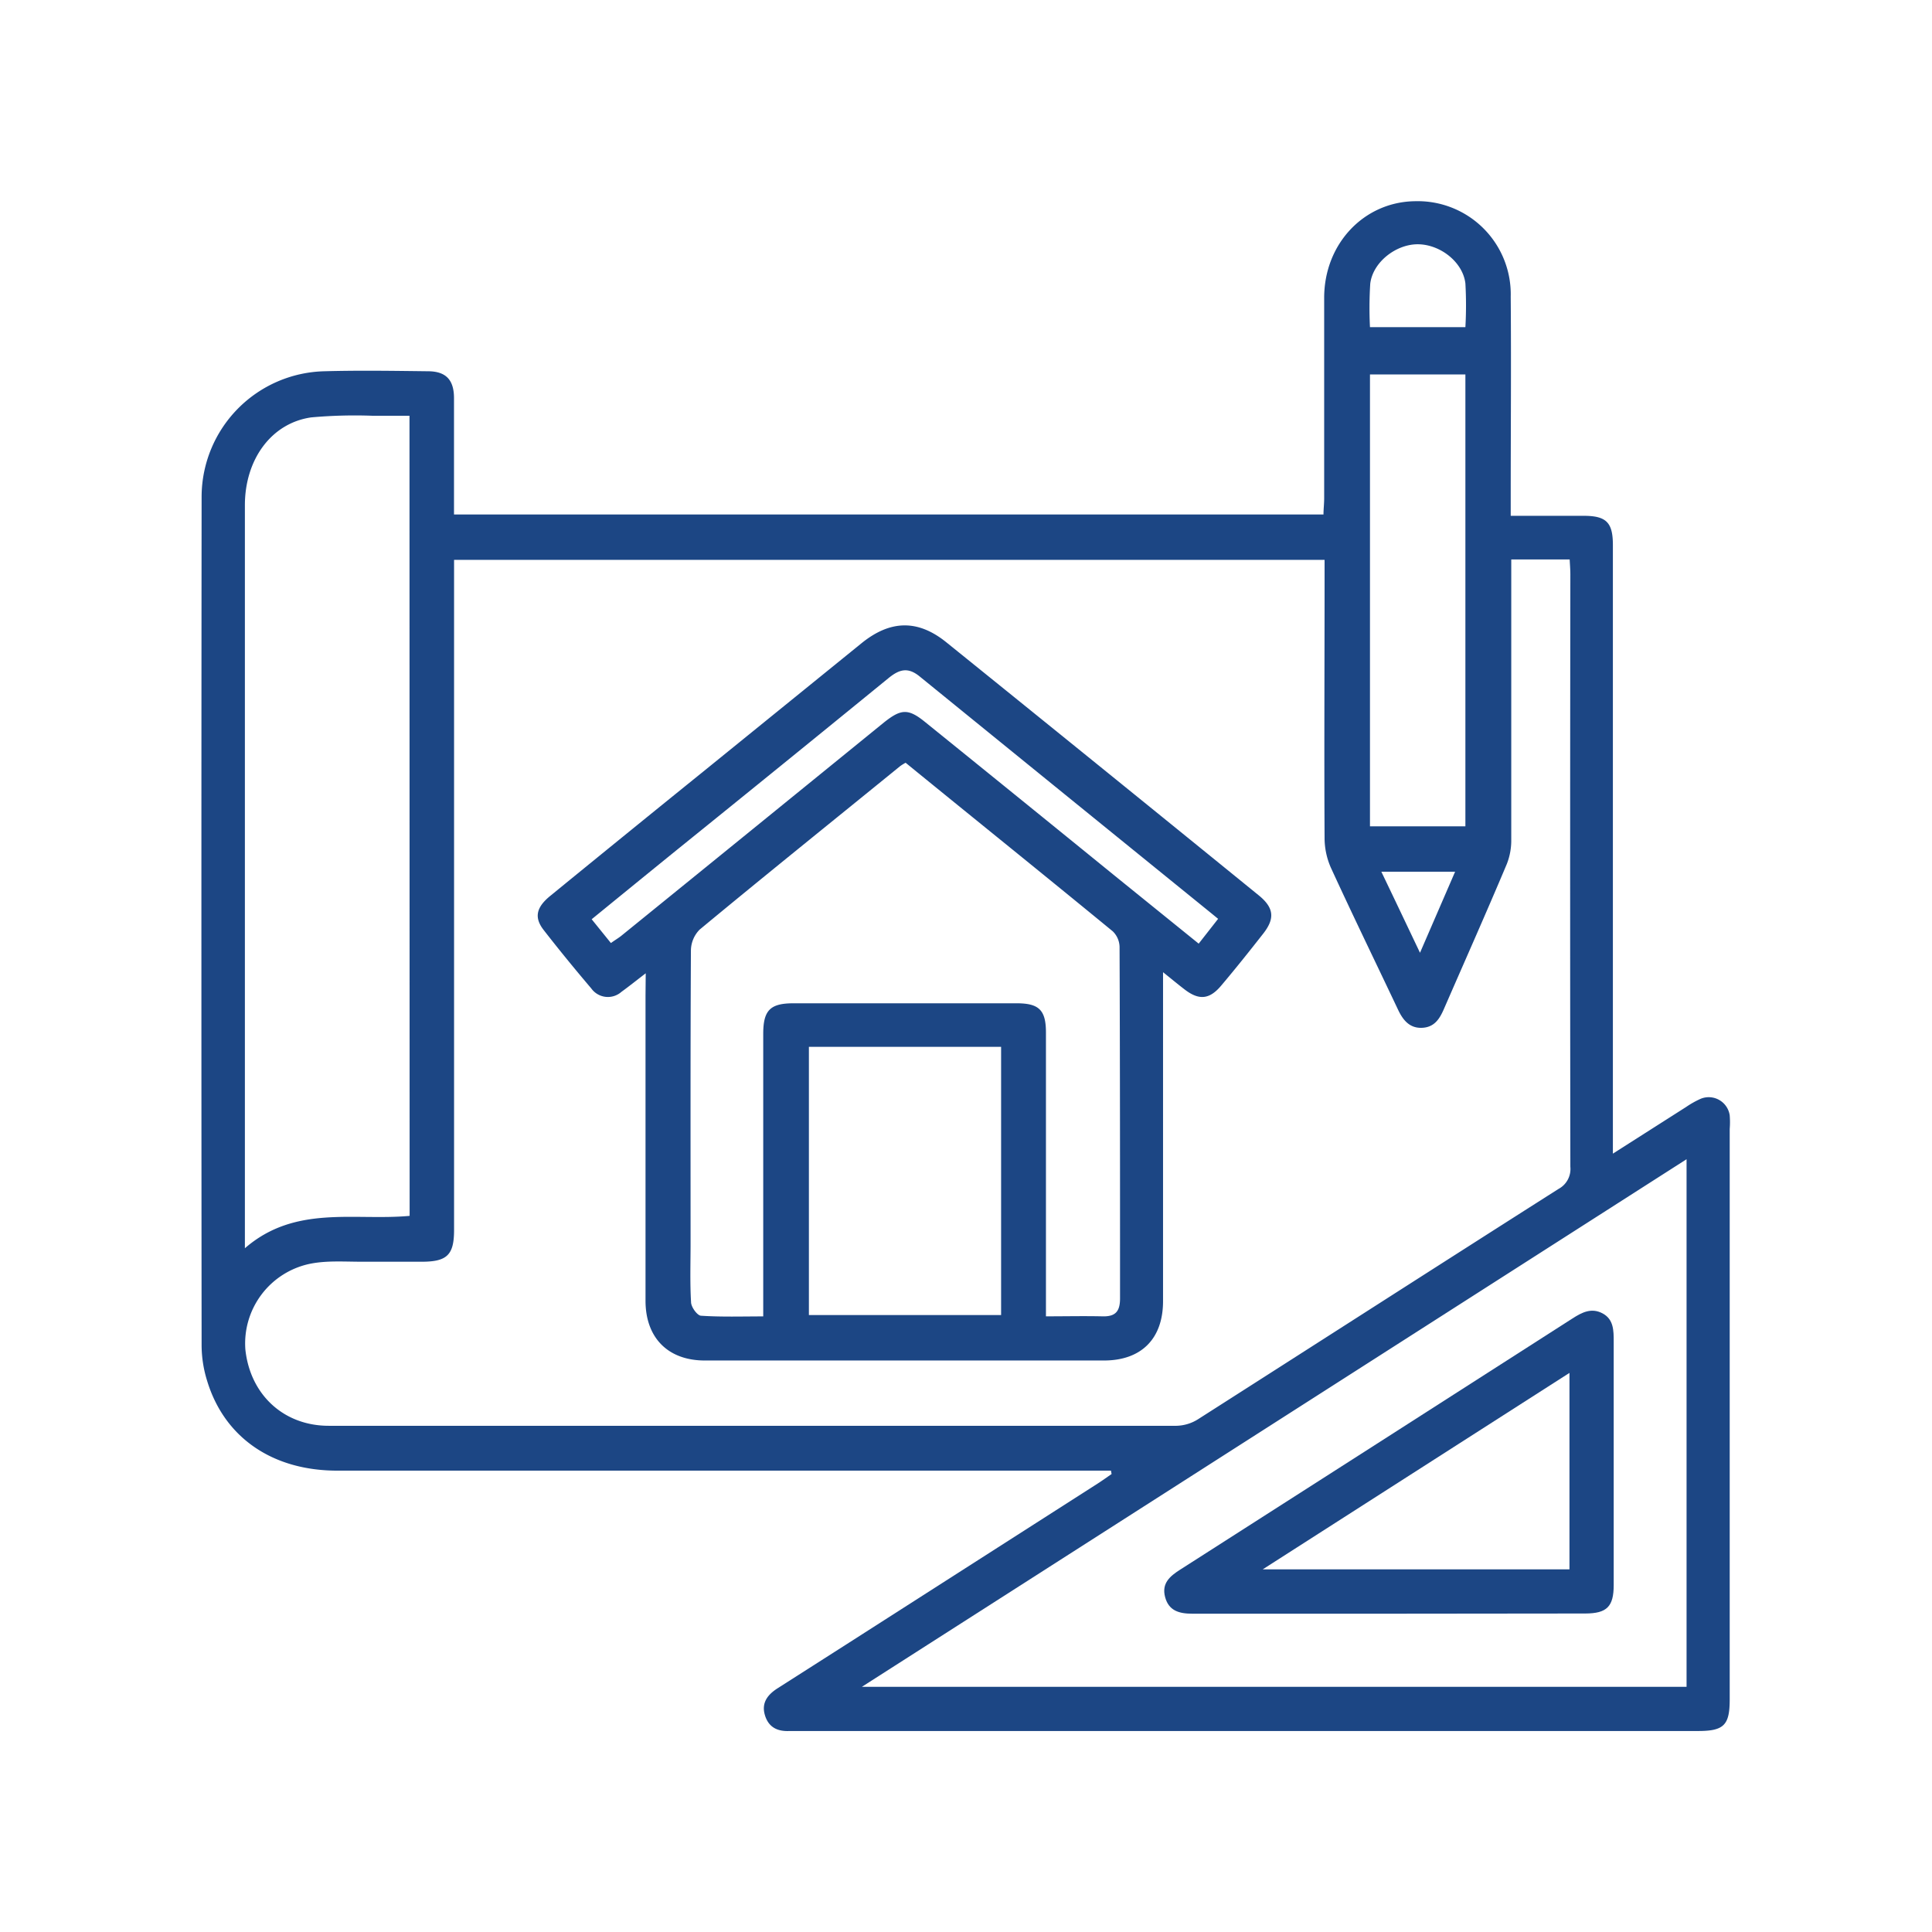
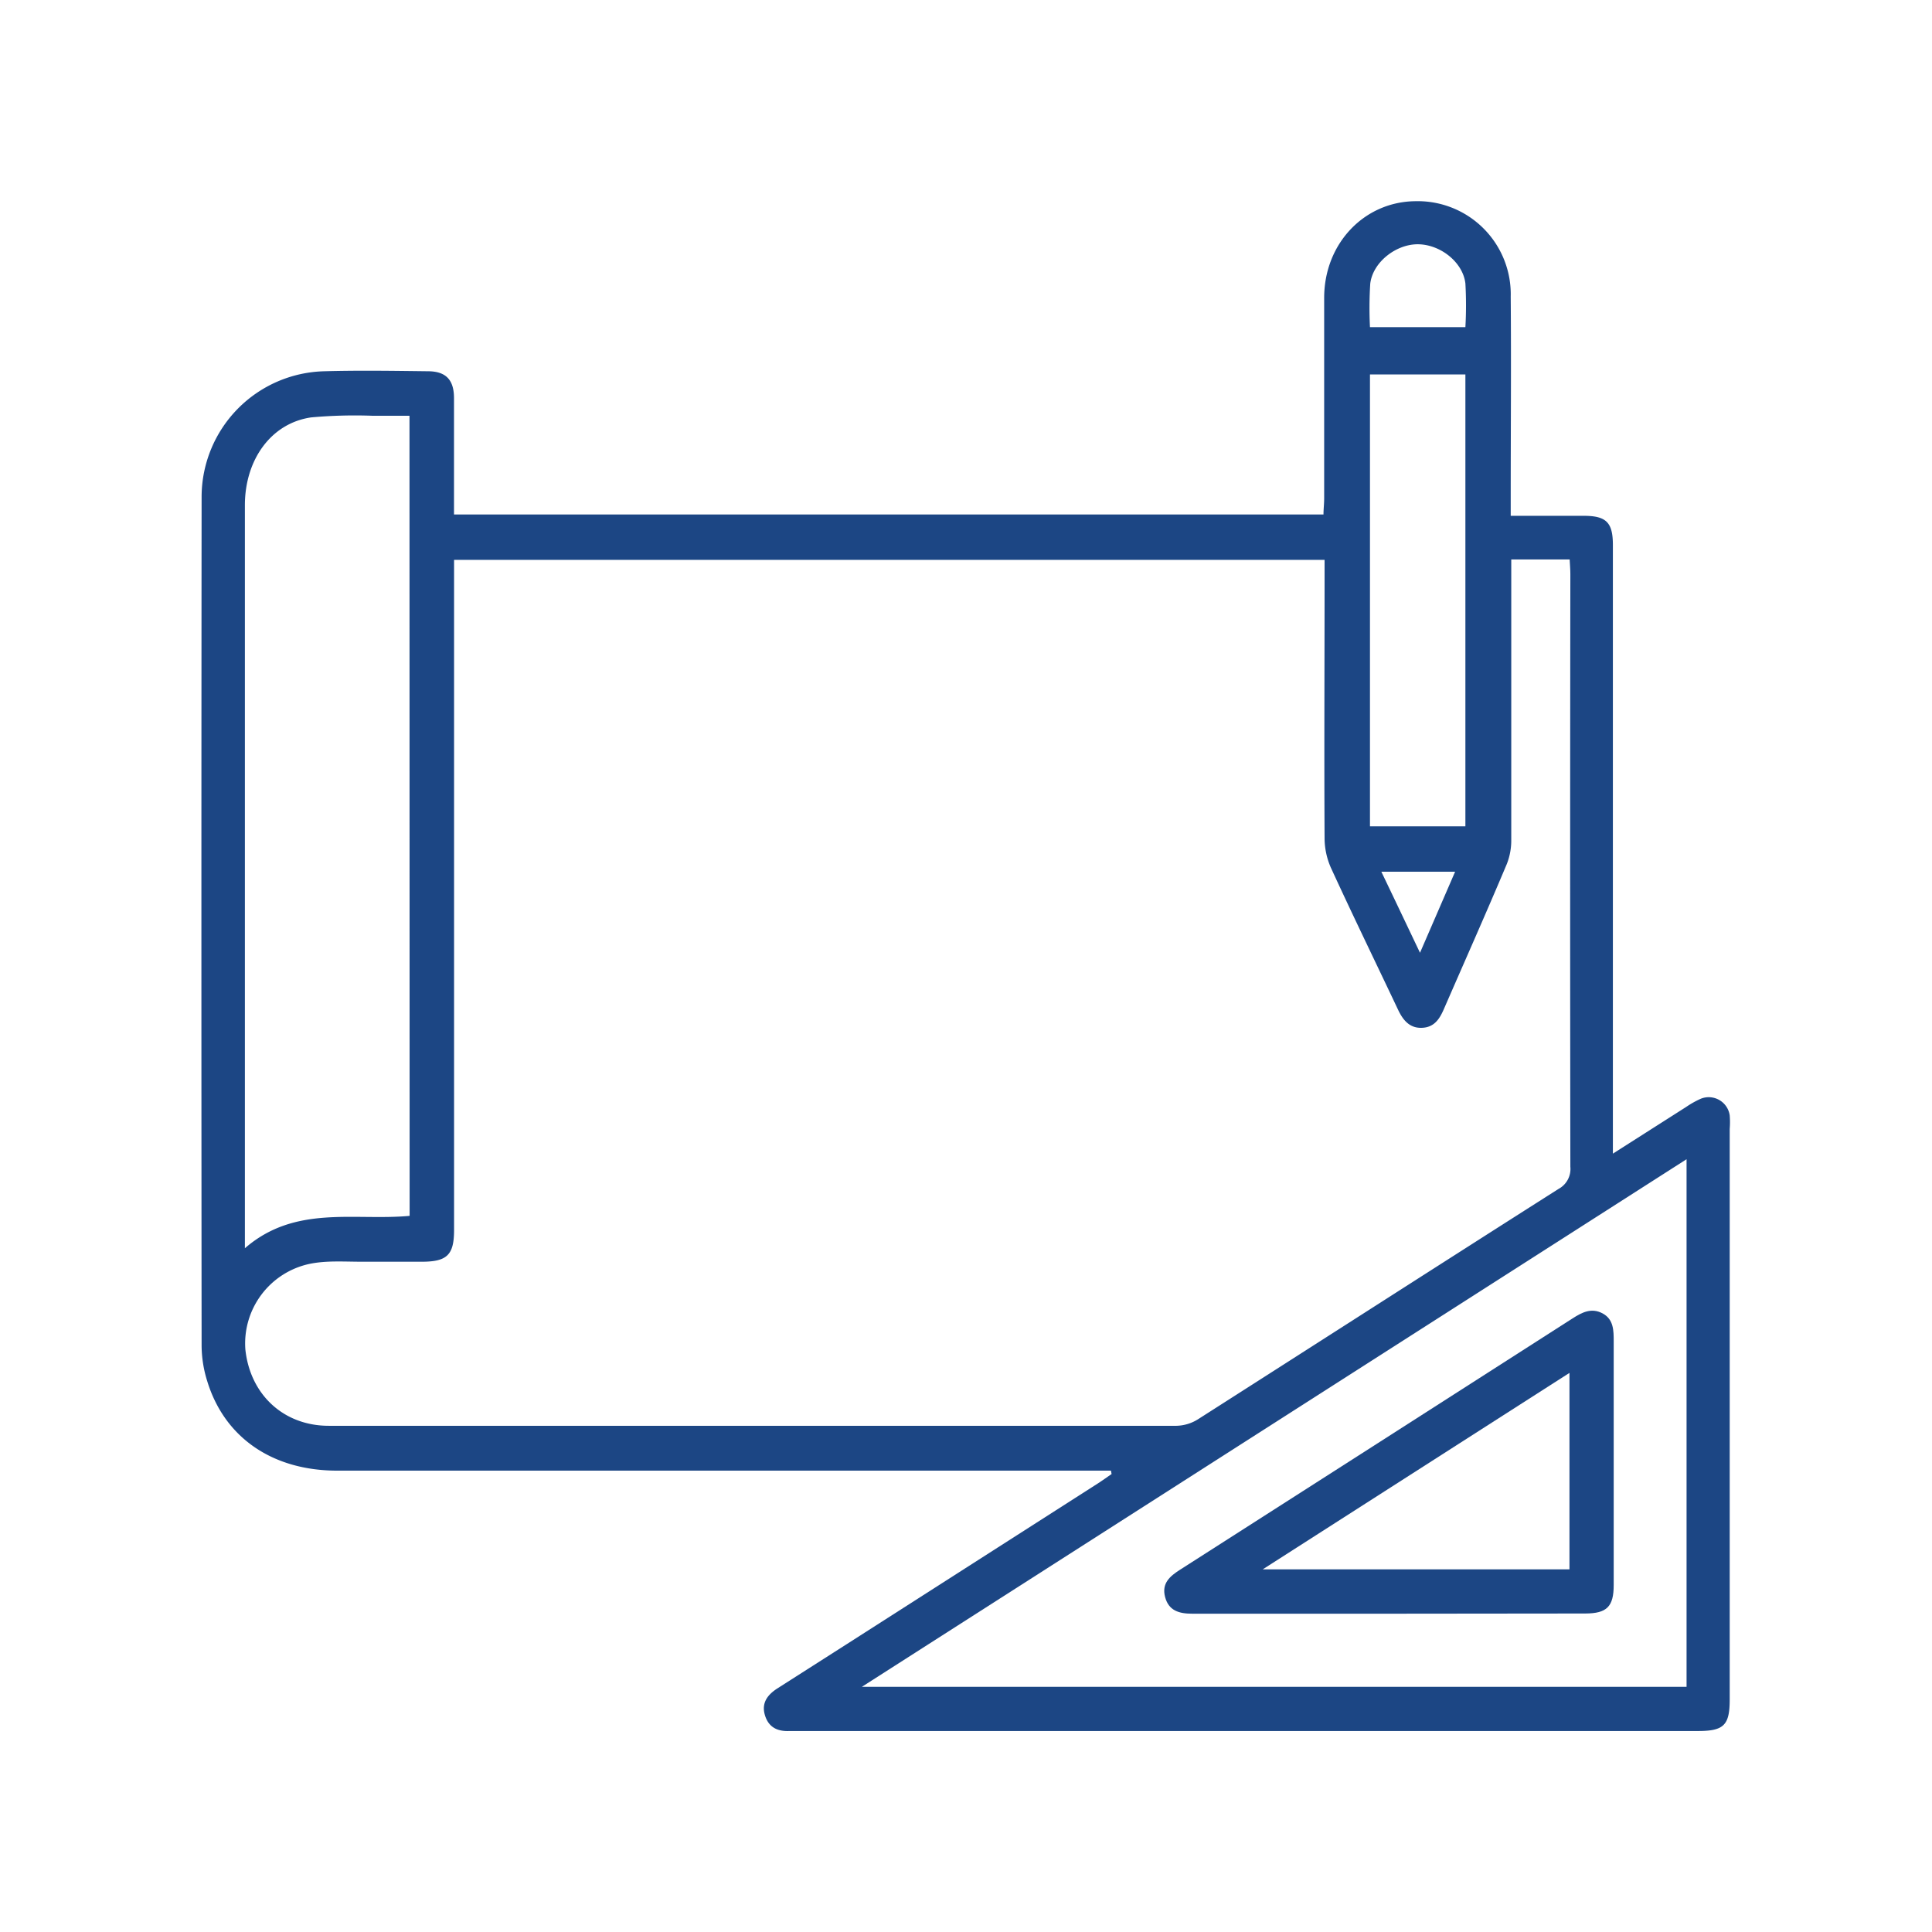
<svg xmlns="http://www.w3.org/2000/svg" id="Layer_1" data-name="Layer 1" viewBox="0 0 283.46 283.46">
  <defs>
    <style>.cls-1{fill:#1c4684;}</style>
  </defs>
  <path class="cls-1" d="M163,215.77H49.48c-9.52,0-16.58-4.86-19.1-13.21a17.64,17.64,0,0,1-.8-5.1q-.06-62.33,0-124.65A18.46,18.46,0,0,1,47.61,54.47c5-.14,10.1-.06,15.15,0,2.65,0,3.84,1.24,3.85,3.91,0,5.65,0,11.29,0,17.1H194.18c0-.77.1-1.56.1-2.36,0-9.8,0-19.61,0-29.41,0-8,5.9-14.12,13.37-14.19a13.65,13.65,0,0,1,14,14c.08,9.8,0,19.6,0,29.41v2.75h10.72c3.33,0,4.27,1,4.27,4.29v89.29l10.75-6.85a13.52,13.52,0,0,1,2.16-1.21,3.11,3.11,0,0,1,4.23,2.44,12.46,12.46,0,0,1,0,2v83.71c0,3.77-.86,4.62-4.64,4.62H116.75c-.3,0-.6,0-.9,0-1.78.09-3.1-.54-3.63-2.35s.43-3,1.87-3.92l10.09-6.44,36.91-23.62c.68-.44,1.33-.91,2-1.37ZM221.73,82.08V84.8c0,12.82,0,25.64,0,38.46a9.42,9.42,0,0,1-.65,3.5c-3,7.13-6.16,14.22-9.25,21.32-.63,1.44-1.41,2.66-3.23,2.72s-2.78-1.17-3.49-2.68c-3.28-6.93-6.64-13.83-9.84-20.8a10.81,10.81,0,0,1-.93-4.34c-.07-12.74,0-25.49,0-38.24v-2.6H66.62v98.31c0,3.65-1,4.66-4.71,4.67-2.94,0-5.88,0-8.82,0-2.55,0-5.18-.2-7.65.31A11.94,11.94,0,0,0,36,198c.71,6.64,5.63,11.19,12.23,11.19q62.19,0,124.39,0a6.19,6.19,0,0,0,3.12-.94C193.37,197,211,185.67,228.66,174.44a3.32,3.32,0,0,0,1.74-3.25q-.06-43.44,0-86.88c0-.73-.06-1.45-.1-2.23Zm25.72,88-121,77.41h121ZM60.08,61c-2,0-3.7,0-5.43,0a71.27,71.27,0,0,0-9,.24c-5.83.84-9.71,6.15-9.72,12.87q0,53.26,0,106.54v2.49c7.37-6.4,16-4,24.17-4.75ZM201,121.24h14V54.94H201ZM215,48a57,57,0,0,0,0-6.42c-.37-3.11-3.64-5.68-6.89-5.74s-6.7,2.61-7.07,5.79A56.17,56.17,0,0,0,201,48Zm-1.51,79.9H202.67c1.92,4,3.71,7.77,5.67,11.89Z" />
-   <path class="cls-1" d="M94.74,142.8c-1.45,1.11-2.48,1.94-3.56,2.72a3,3,0,0,1-4.43-.5c-2.39-2.81-4.73-5.67-7-8.59-1.41-1.83-1.07-3.32,1-5q11.2-9.15,22.46-18.25,11.58-9.39,23.17-18.79c4.21-3.42,8.27-3.55,12.48-.14q22.95,18.52,45.84,37.13c2.2,1.8,2.39,3.37.63,5.61-2,2.55-4,5.06-6.11,7.56-1.74,2.1-3.29,2.26-5.43.61-.94-.72-1.84-1.47-3.15-2.52V190.9c0,5.51-3.17,8.71-8.68,8.71q-29.28,0-58.55,0c-5.4,0-8.7-3.33-8.7-8.77q0-22.4,0-44.79Zm38.13-30.89a7.58,7.58,0,0,0-.78.48c-9.83,8-19.68,15.91-29.44,24a4.43,4.43,0,0,0-1.28,3.06c-.08,14.32-.05,28.65-.05,43,0,2.86-.1,5.73.07,8.59,0,.72.9,1.95,1.44,2,3,.2,6,.1,9.15.1v-3q0-19.22,0-38.44c0-3.46,1-4.49,4.4-4.5h32.78c3.29,0,4.3,1,4.3,4.29q0,19.45,0,38.9v2.74c2.84,0,5.54-.06,8.23,0,2,.07,2.65-.74,2.64-2.68,0-17.19,0-34.38-.07-51.56a3.29,3.29,0,0,0-1-2.25C153.18,128.36,143,120.17,132.87,111.91Zm-14.19,41.68v39.35h28.2V153.59ZM89.63,138.36c.61-.43,1.05-.7,1.45-1Q110.4,121.69,129.69,106c2.52-2,3.56-2.1,6.12,0q13.8,11.15,27.56,22.34l12.5,10.11,2.85-3.64-1-.82q-21.42-17.37-42.81-34.76c-1.74-1.41-3-1-4.56.27q-15.5,12.65-31.06,25.21c-4.13,3.35-8.25,6.71-12.48,10.16Z" />
  <path class="cls-1" d="M203.64,236.76c-9.57,0-19.13,0-28.7,0-1.94,0-3.47-.43-4-2.45s.71-3.05,2.19-4q28.82-18.43,57.6-36.88c1.39-.89,2.77-1.6,4.4-.73s1.63,2.52,1.63,4.13q0,17.87,0,35.72c0,3.17-1,4.17-4.16,4.18Zm26.63-35.33-45,28.82h45Z" />
</svg>